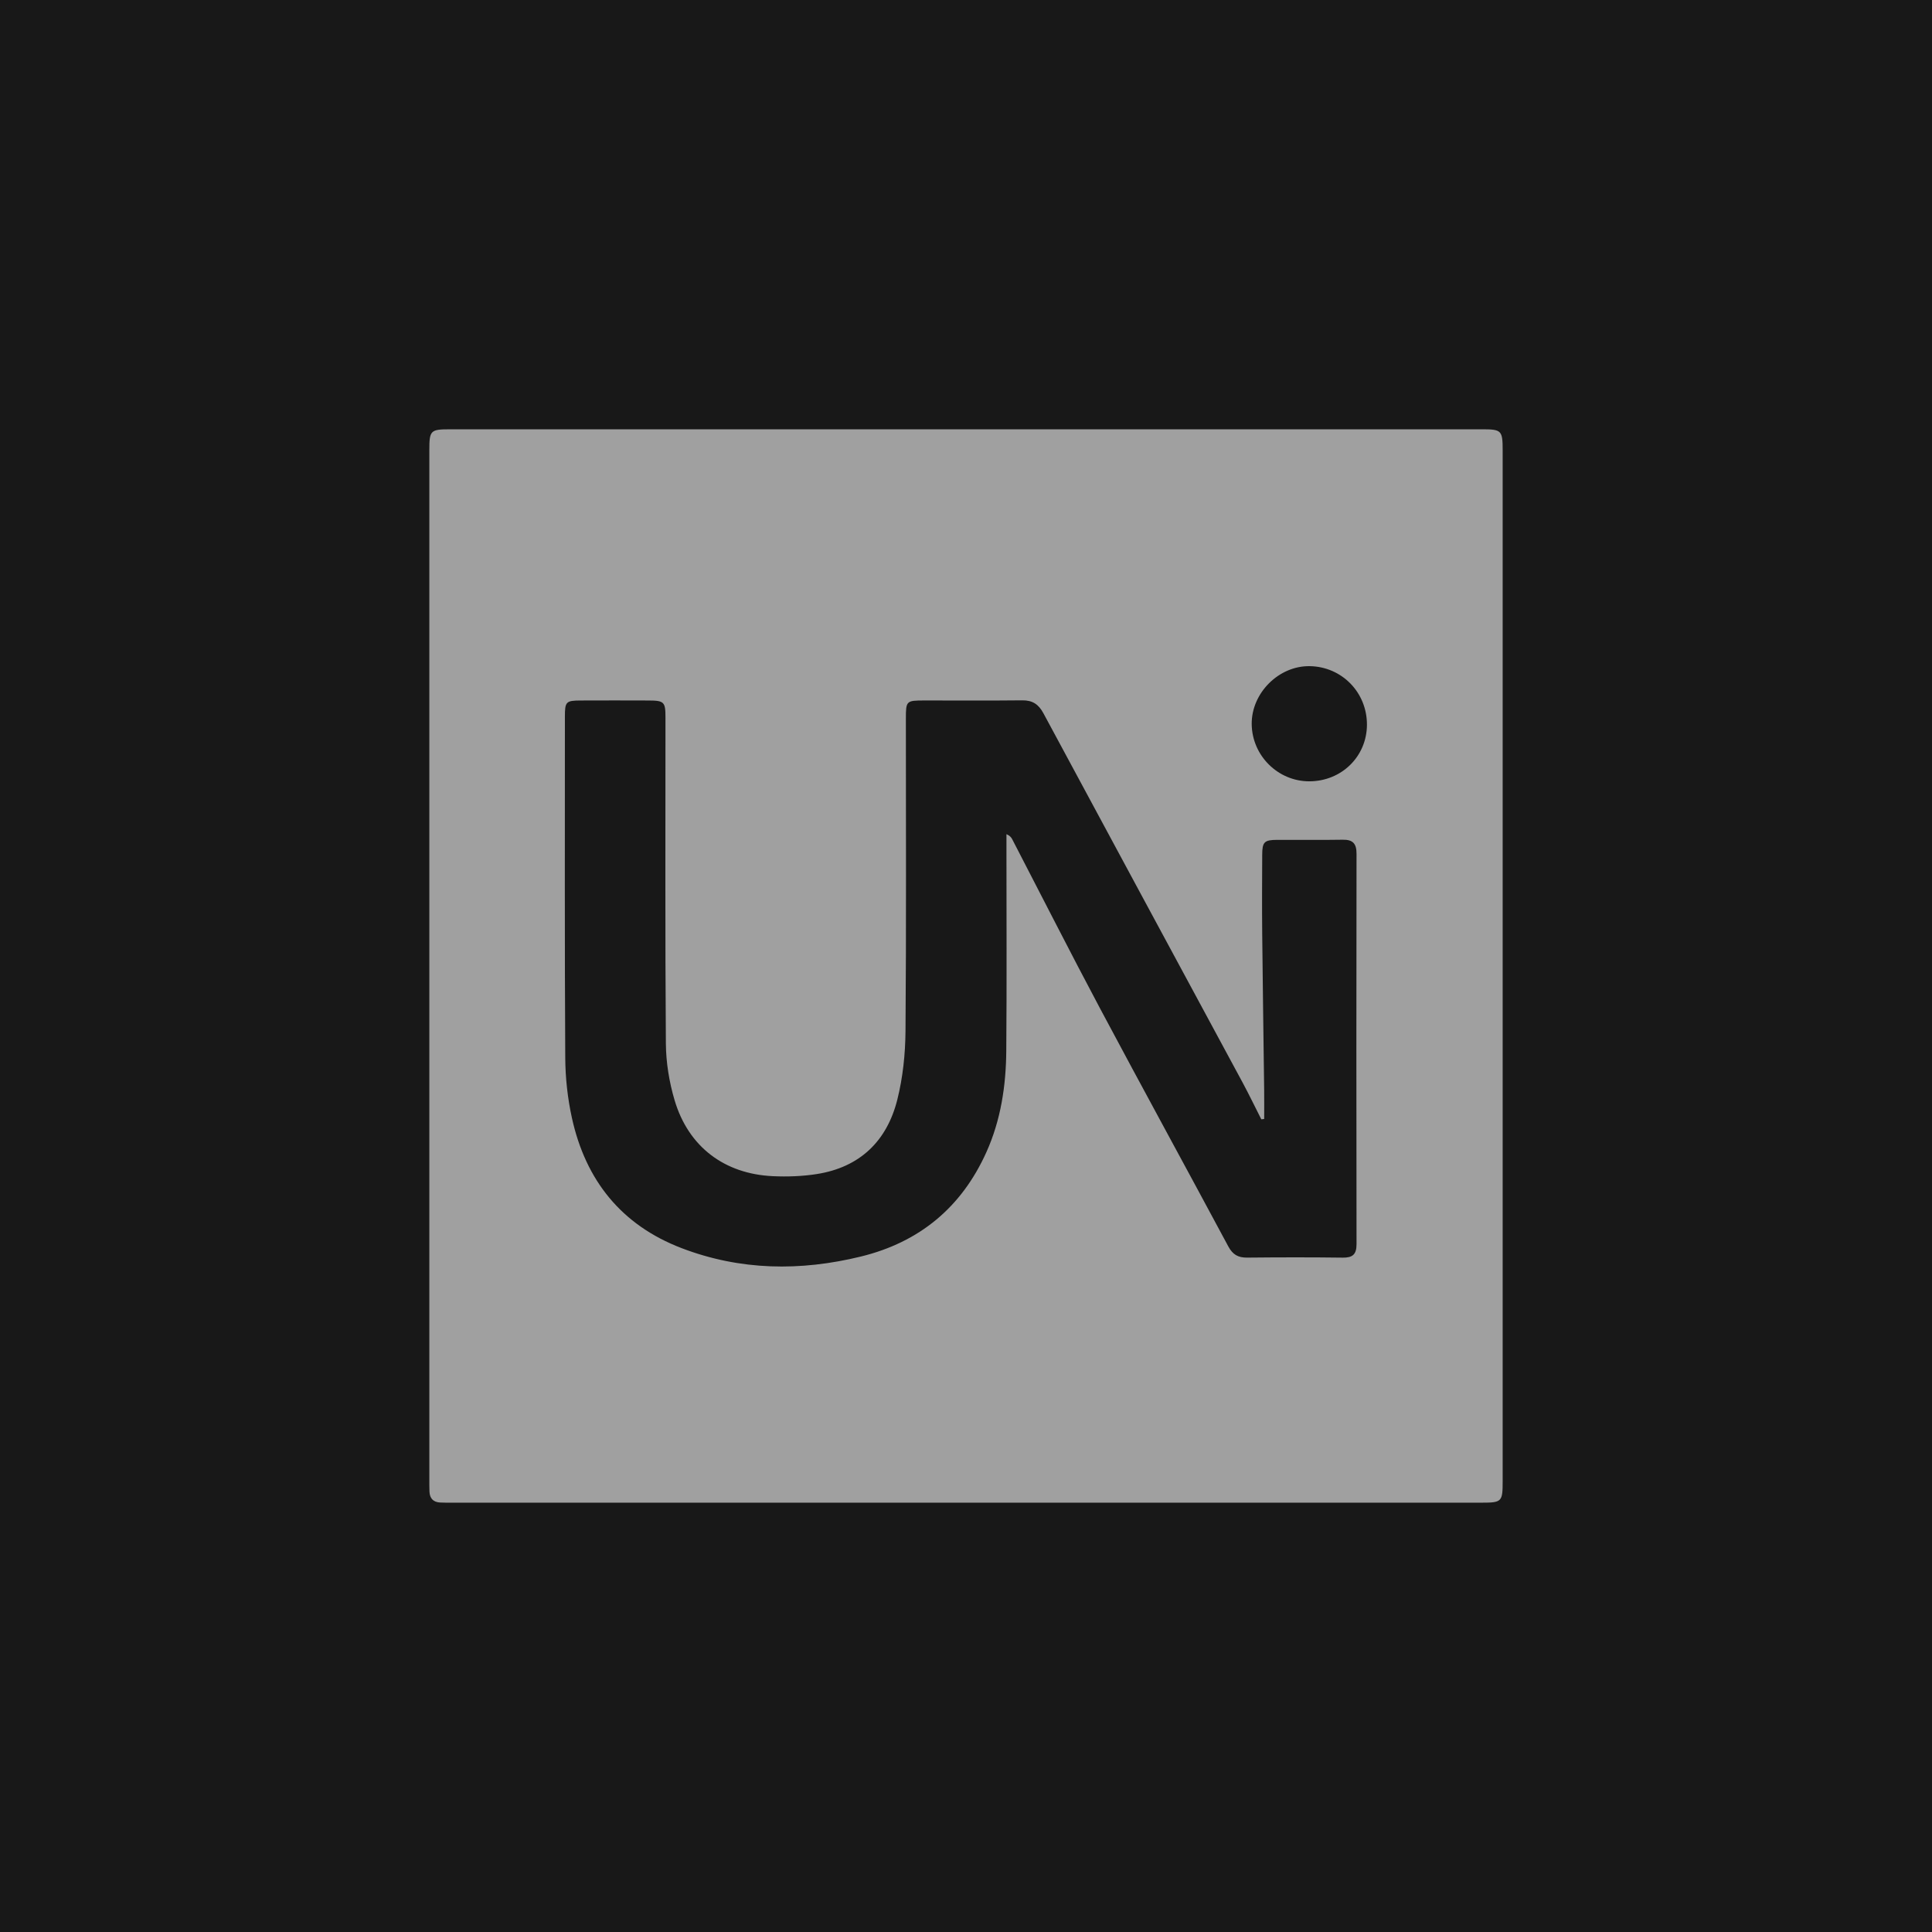
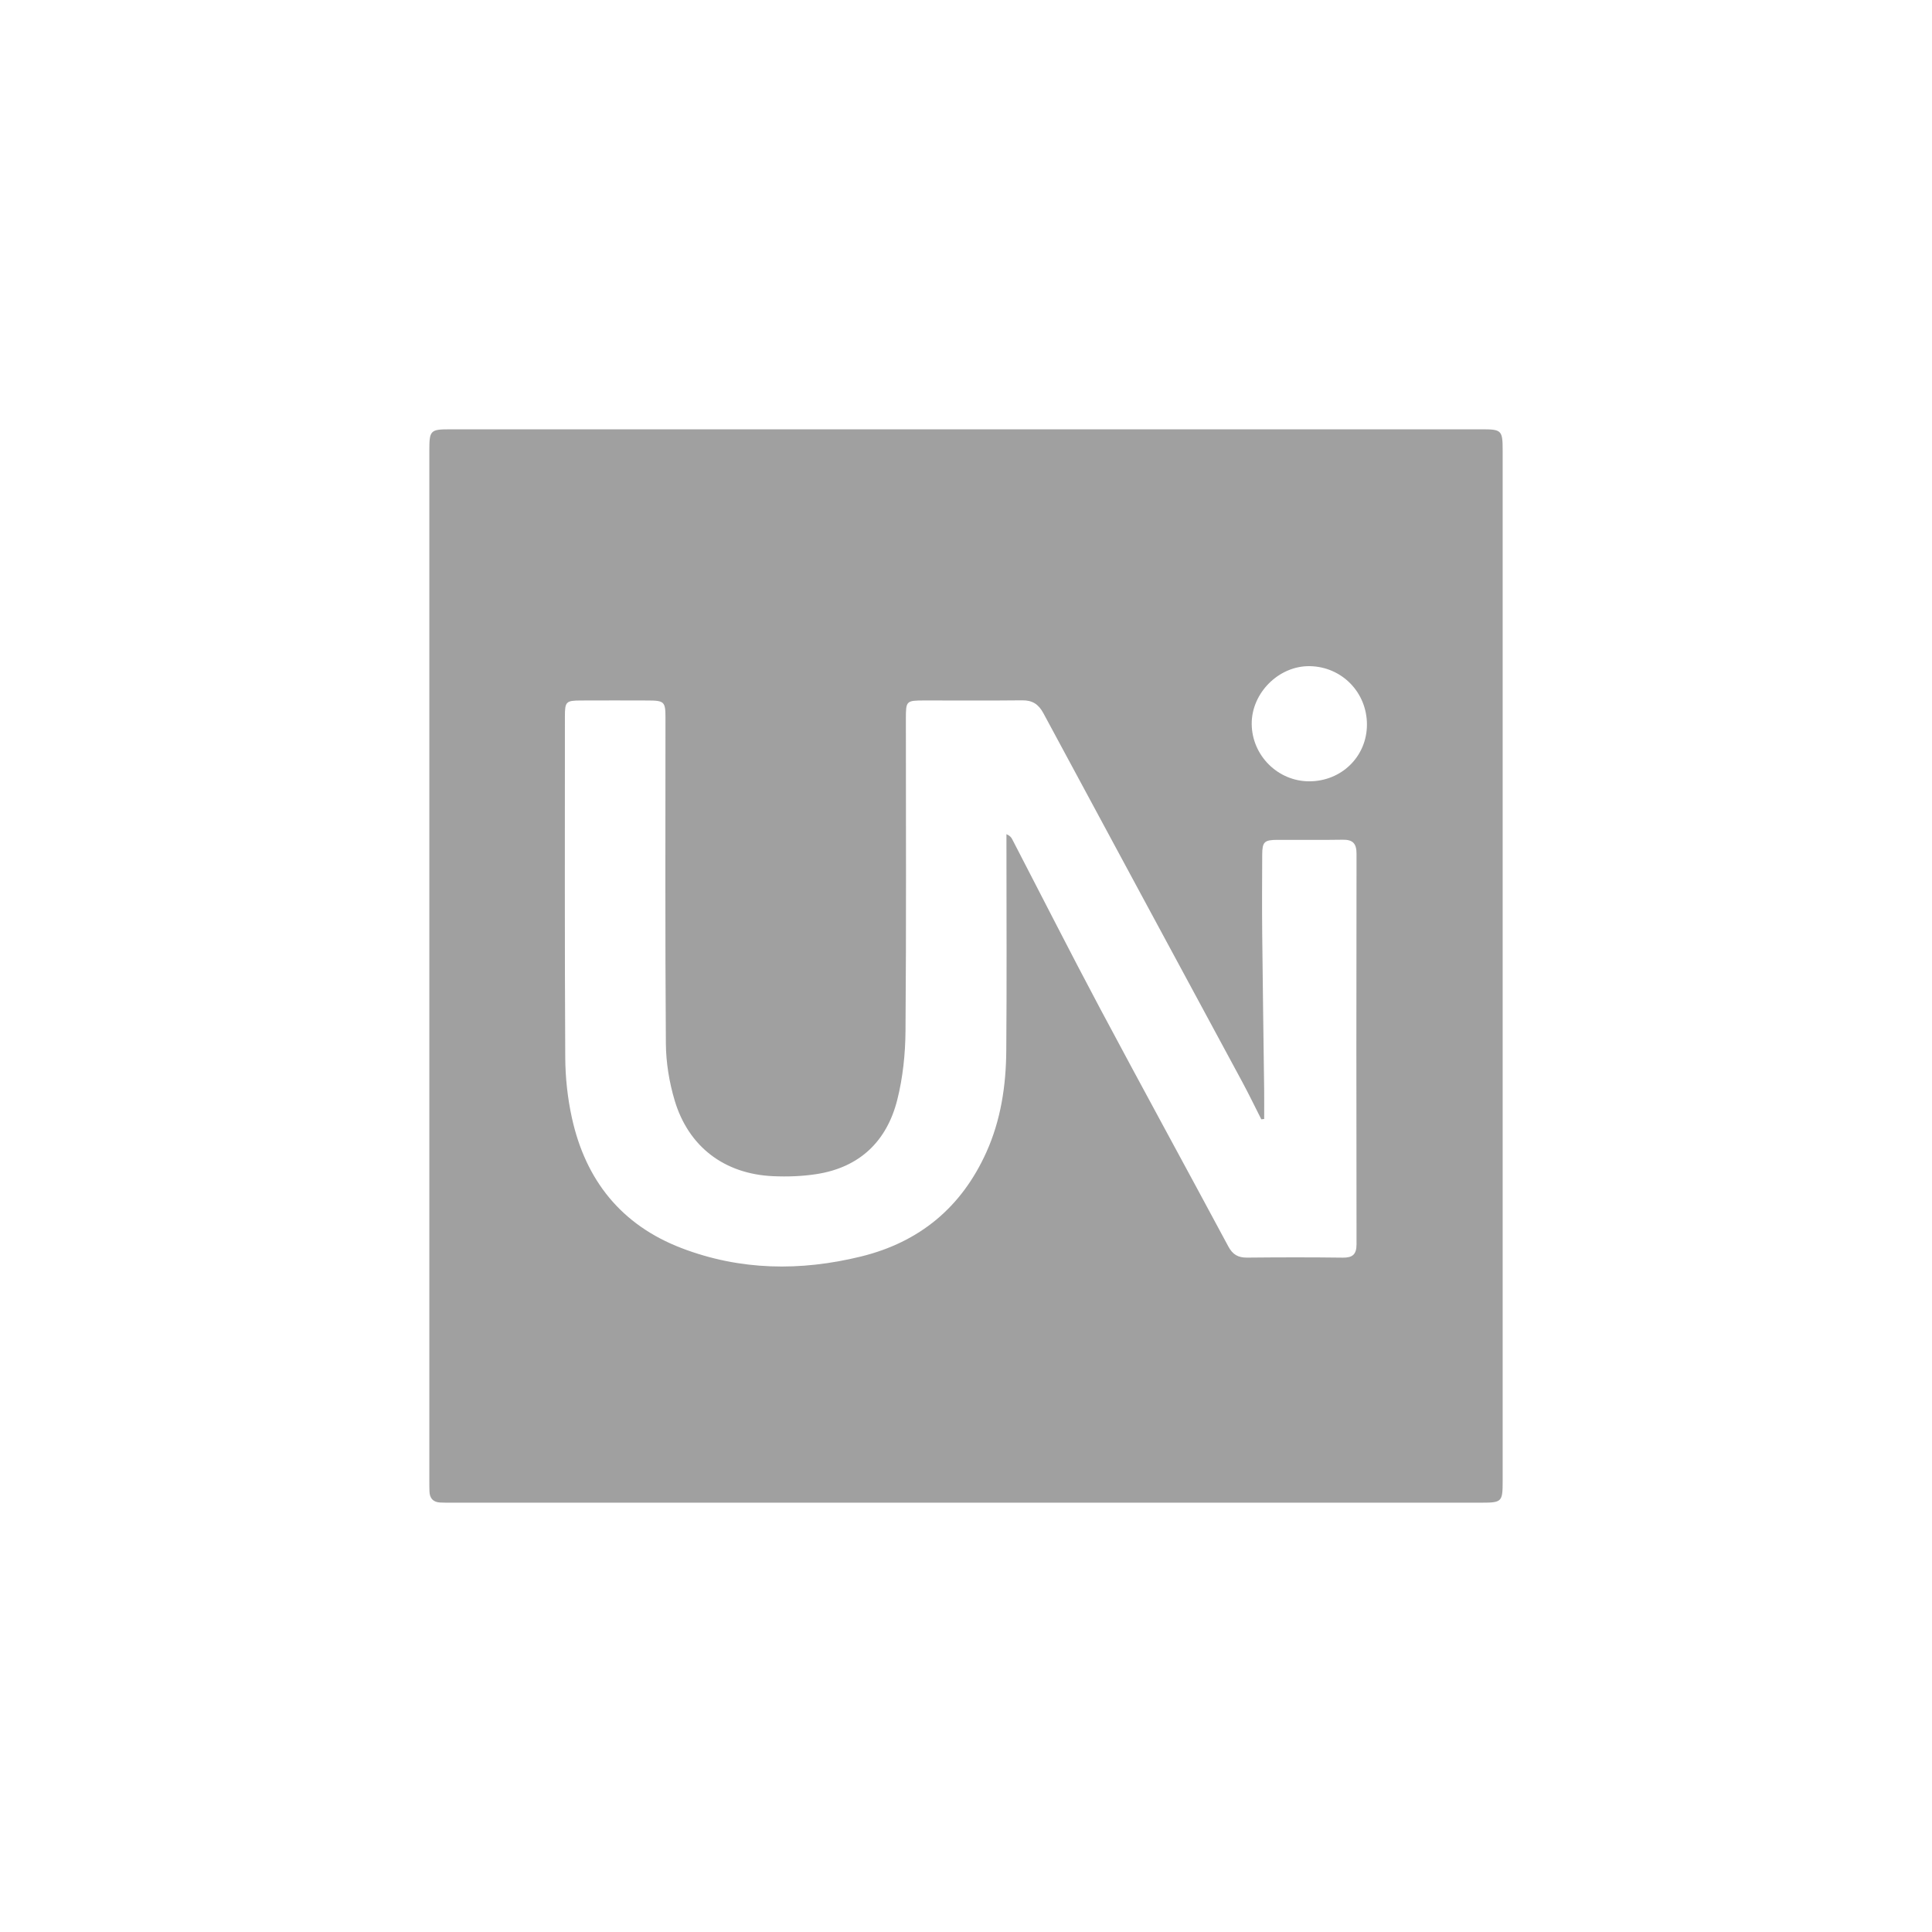
<svg xmlns="http://www.w3.org/2000/svg" width="144" height="144" viewBox="0 0 144 144">
  <defs>
    <style>.uuid-4d28ce87-dd82-4cfa-8d08-a426af5d0975{fill:#a0a0a0;}.uuid-b0327acd-0610-4e04-bb87-b81814be5f0d{fill:#181818;}</style>
  </defs>
  <g id="uuid-e5e74fc0-e7e8-474e-a3ec-d8b5ef25fcf3">
-     <rect class="uuid-b0327acd-0610-4e04-bb87-b81814be5f0d" width="144" height="144" />
-   </g>
+     </g>
  <g id="uuid-24977cbe-91c2-4823-b7b7-59543111083d">
-     <path class="uuid-4d28ce87-dd82-4cfa-8d08-a426af5d0975" d="m110.434,31.998c-25.635,0-51.271,0-76.906,0-1.444,0-1.528.085-1.528,1.549,0,12.818,0,25.635,0,38.453,0,12.764,0,25.529,0,38.293,0,.293-.001.586.01.879.019.506.28.79.793.817.266.014.533.012.799.012,25.609,0,51.218,0,76.827,0,1.504,0,1.571-.067,1.571-1.583,0-25.609,0-51.218,0-76.827,0-1.519-.074-1.594-1.565-1.594Zm-10.37,61.739c-2.371-.031-4.743-.026-7.114-.002-.665.007-1.072-.225-1.394-.825-3.173-5.915-6.398-11.802-9.553-17.726-2.228-4.185-4.371-8.415-6.554-12.624-.071-.137-.161-.264-.434-.386v.888c0,5.089.029,10.179-.013,15.267-.021,2.599-.404,5.153-1.484,7.552-1.852,4.111-4.987,6.706-9.357,7.775-4.506,1.103-8.983,1.046-13.354-.626-4.496-1.719-7.157-5.061-8.178-9.7-.324-1.47-.49-3.004-.498-4.51-.048-8.473-.026-16.946-.026-25.419,0-1.103.083-1.186,1.18-1.19,1.679-.006,3.357-.007,5.036,0,1.189.005,1.28.1,1.28,1.269.001,8.1-.03,16.2.03,24.3.011,1.417.249,2.878.654,4.237,1.032,3.461,3.711,5.482,7.318,5.648,1.084.05,2.191.011,3.261-.155,3.216-.5,5.238-2.451,6.015-5.539.418-1.659.6-3.416.613-5.131.063-7.753.027-15.507.028-23.261,0-1.348.022-1.369,1.401-1.37,2.425-.002,4.85.017,7.274-.01.762-.008,1.215.292,1.576.963,4.933,9.172,9.888,18.332,14.832,27.498.491.911.94,1.844,1.409,2.767.071-.008.143-.017.214-.025,0-.706.007-1.413-.001-2.119-.048-3.888-.108-7.775-.146-11.663-.02-1.971-.009-3.943,0-5.915.004-.957.157-1.103,1.13-1.107,1.625-.008,3.251.018,4.876-.01.759-.013,1.026.296,1.024,1.049-.015,9.699-.016,19.397,0,29.096.001.781-.303,1.014-1.046,1.005Zm-2.488-35.502c-2.333-.004-4.258-1.921-4.281-4.265-.023-2.319,2.025-4.36,4.334-4.318,2.396.043,4.269,1.97,4.255,4.377-.014,2.366-1.903,4.21-4.308,4.206Z" />
+     <path class="uuid-4d28ce87-dd82-4cfa-8d08-a426af5d0975" d="m110.434,31.998c-25.635,0-51.271,0-76.906,0-1.444,0-1.528.085-1.528,1.549,0,12.818,0,25.635,0,38.453,0,12.764,0,25.529,0,38.293,0,.293-.001.586.01.879.019.506.28.79.793.817.266.014.533.012.799.012,25.609,0,51.218,0,76.827,0,1.504,0,1.571-.067,1.571-1.583,0-25.609,0-51.218,0-76.827,0-1.519-.074-1.594-1.565-1.594Zm-10.37,61.739c-2.371-.031-4.743-.026-7.114-.002-.665.007-1.072-.225-1.394-.825-3.173-5.915-6.398-11.802-9.553-17.726-2.228-4.185-4.371-8.415-6.554-12.624-.071-.137-.161-.264-.434-.386v.888c0,5.089.029,10.179-.013,15.267-.021,2.599-.404,5.153-1.484,7.552-1.852,4.111-4.987,6.706-9.357,7.775-4.506,1.103-8.983,1.046-13.354-.626-4.496-1.719-7.157-5.061-8.178-9.7-.324-1.47-.49-3.004-.498-4.51-.048-8.473-.026-16.946-.026-25.419,0-1.103.083-1.186,1.18-1.19,1.679-.006,3.357-.007,5.036,0,1.189.005,1.28.1,1.28,1.269.001,8.1-.03,16.2.03,24.3.011,1.417.249,2.878.654,4.237,1.032,3.461,3.711,5.482,7.318,5.648,1.084.05,2.191.011,3.261-.155,3.216-.5,5.238-2.451,6.015-5.539.418-1.659.6-3.416.613-5.131.063-7.753.027-15.507.028-23.261,0-1.348.022-1.369,1.401-1.37,2.425-.002,4.85.017,7.274-.01.762-.008,1.215.292,1.576.963,4.933,9.172,9.888,18.332,14.832,27.498.491.911.94,1.844,1.409,2.767.071-.008.143-.017.214-.025,0-.706.007-1.413-.001-2.119-.048-3.888-.108-7.775-.146-11.663-.02-1.971-.009-3.943,0-5.915.004-.957.157-1.103,1.13-1.107,1.625-.008,3.251.018,4.876-.01.759-.013,1.026.296,1.024,1.049-.015,9.699-.016,19.397,0,29.096.001.781-.303,1.014-1.046,1.005Zm-2.488-35.502c-2.333-.004-4.258-1.921-4.281-4.265-.023-2.319,2.025-4.36,4.334-4.318,2.396.043,4.269,1.97,4.255,4.377-.014,2.366-1.903,4.21-4.308,4.206" />
  </g>
</svg>